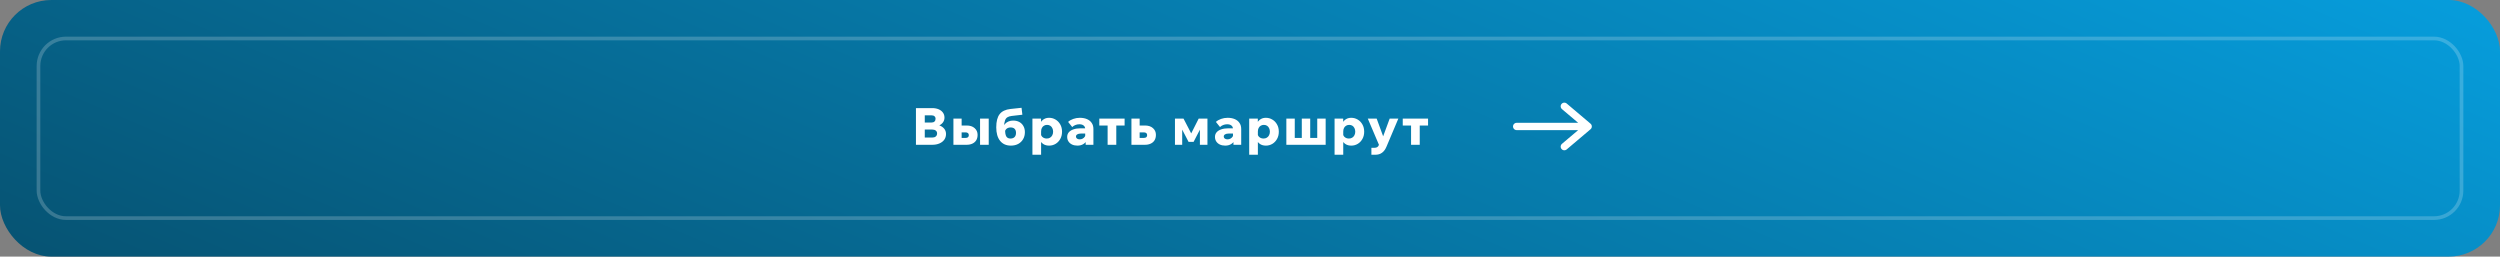
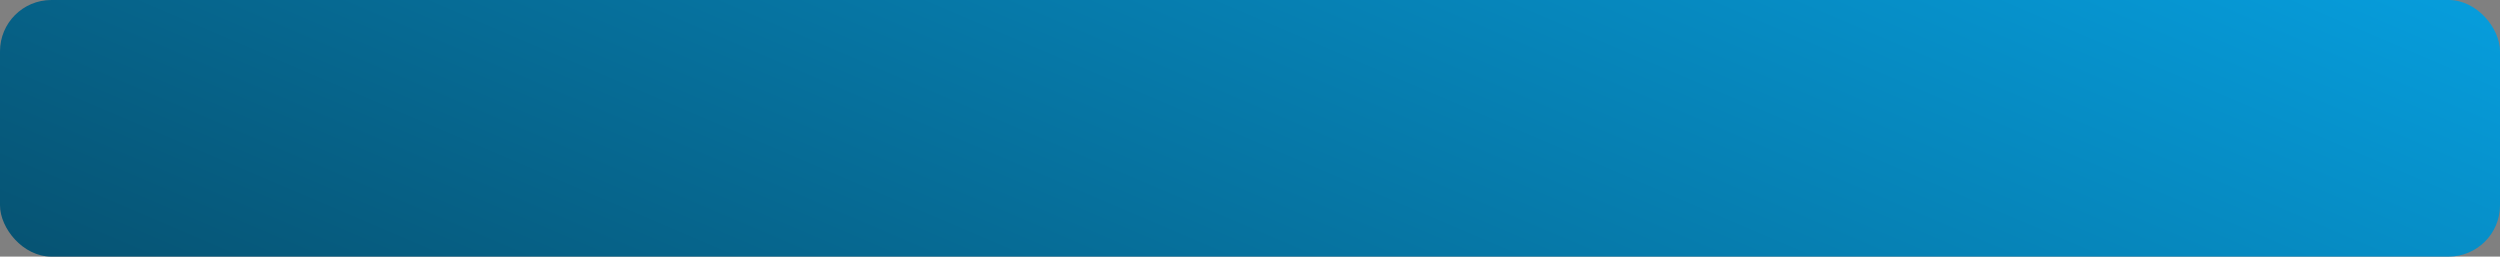
<svg xmlns="http://www.w3.org/2000/svg" width="682" height="70" viewBox="0 0 682 70" fill="none">
  <rect x="0" y="0" width="682" height="70" fill="#808080" stroke="none" />
  <rect width="682" height="70" rx="14" fill="url(#paint0_linear_2059_469)" />
-   <path d="M249.87 39.5V29.49H254.294C254.966 29.49 255.554 29.597 256.058 29.812C256.562 30.027 256.954 30.33 257.234 30.722C257.514 31.105 257.654 31.557 257.654 32.08C257.654 32.575 257.514 33.013 257.234 33.396C256.954 33.779 256.562 34.077 256.058 34.292C255.554 34.507 254.966 34.614 254.294 34.614H252.418V33.872H254.294C255.05 33.872 255.708 33.984 256.268 34.208C256.837 34.423 257.281 34.731 257.598 35.132C257.915 35.533 258.074 36.009 258.074 36.56C258.074 37.148 257.915 37.666 257.598 38.114C257.281 38.553 256.837 38.893 256.268 39.136C255.708 39.379 255.05 39.5 254.294 39.5H249.87ZM252.278 37.526H254.308C254.719 37.526 255.041 37.428 255.274 37.232C255.517 37.027 255.638 36.747 255.638 36.392C255.638 36.065 255.517 35.809 255.274 35.622C255.041 35.435 254.719 35.342 254.308 35.342H252.138V33.424H254.126C254.471 33.424 254.737 33.335 254.924 33.158C255.12 32.971 255.218 32.719 255.218 32.402C255.218 32.103 255.12 31.875 254.924 31.716C254.737 31.548 254.471 31.464 254.126 31.464H252.278V37.526ZM260.093 39.5V32.36H262.333V39.22L260.569 37.624H263.383C263.682 37.624 263.906 37.563 264.055 37.442C264.214 37.311 264.293 37.12 264.293 36.868C264.293 36.616 264.214 36.429 264.055 36.308C263.906 36.177 263.682 36.112 263.383 36.112H261.367V34.236H263.677C264.611 34.236 265.343 34.474 265.875 34.95C266.417 35.426 266.687 36.037 266.687 36.784C266.687 37.353 266.566 37.843 266.323 38.254C266.081 38.655 265.731 38.963 265.273 39.178C264.825 39.393 264.293 39.5 263.677 39.5H260.093ZM267.359 39.5V32.36H269.725V39.5H267.359ZM275.767 39.724C274.507 39.724 273.527 39.29 272.827 38.422C272.127 37.545 271.777 36.317 271.777 34.74C271.777 33.135 272.085 31.935 272.701 31.142C273.317 30.349 274.301 29.877 275.655 29.728L278.679 29.406L278.903 31.296L275.977 31.632C275.482 31.688 275.085 31.814 274.787 32.01C274.497 32.206 274.287 32.5 274.157 32.892C274.026 33.284 273.942 33.802 273.905 34.446L273.583 34.88C273.713 34.451 273.909 34.091 274.171 33.802C274.432 33.503 274.749 33.279 275.123 33.13C275.496 32.971 275.916 32.892 276.383 32.892C277.036 32.892 277.601 33.023 278.077 33.284C278.553 33.545 278.921 33.914 279.183 34.39C279.453 34.857 279.589 35.412 279.589 36.056C279.589 36.784 279.425 37.423 279.099 37.974C278.781 38.525 278.338 38.954 277.769 39.262C277.199 39.57 276.532 39.724 275.767 39.724ZM275.641 37.792C276.135 37.792 276.513 37.657 276.775 37.386C277.036 37.115 277.167 36.737 277.167 36.252C277.167 35.767 277.041 35.398 276.789 35.146C276.537 34.894 276.168 34.768 275.683 34.768C275.412 34.768 275.169 34.815 274.955 34.908C274.749 34.992 274.572 35.123 274.423 35.3C274.283 35.477 274.175 35.697 274.101 35.958L274.199 35.286C274.18 36.163 274.283 36.803 274.507 37.204C274.74 37.596 275.118 37.792 275.641 37.792ZM284.012 42.216H281.646V32.36H283.998V34.614H283.508C283.564 34.147 283.704 33.727 283.928 33.354C284.152 32.981 284.455 32.687 284.838 32.472C285.22 32.248 285.673 32.136 286.196 32.136C286.83 32.136 287.414 32.295 287.946 32.612C288.487 32.929 288.916 33.373 289.234 33.942C289.56 34.502 289.724 35.165 289.724 35.93C289.724 36.686 289.56 37.349 289.234 37.918C288.916 38.487 288.492 38.931 287.96 39.248C287.428 39.565 286.844 39.724 286.21 39.724C285.603 39.724 285.09 39.593 284.67 39.332C284.259 39.071 283.946 38.721 283.732 38.282C283.517 37.834 283.41 37.344 283.41 36.812L283.942 36.588C283.988 36.831 284.086 37.045 284.236 37.232C284.394 37.409 284.586 37.549 284.81 37.652C285.043 37.745 285.29 37.792 285.552 37.792C285.906 37.792 286.21 37.713 286.462 37.554C286.723 37.395 286.924 37.176 287.064 36.896C287.213 36.607 287.288 36.285 287.288 35.93C287.288 35.566 287.218 35.244 287.078 34.964C286.947 34.684 286.76 34.465 286.518 34.306C286.275 34.147 285.981 34.068 285.636 34.068C285.318 34.068 285.038 34.143 284.796 34.292C284.553 34.432 284.362 34.637 284.222 34.908C284.082 35.169 284.012 35.491 284.012 35.874V42.216ZM298.282 39.5H296.168V38.044L296.042 37.918V35.23C296.042 34.791 295.897 34.46 295.608 34.236C295.328 34.012 294.941 33.9 294.446 33.9C294.073 33.9 293.718 33.965 293.382 34.096C293.046 34.227 292.752 34.413 292.5 34.656L291.38 33.256C291.753 32.911 292.22 32.64 292.78 32.444C293.349 32.239 293.947 32.136 294.572 32.136C295.309 32.136 295.953 32.253 296.504 32.486C297.064 32.719 297.498 33.065 297.806 33.522C298.123 33.97 298.282 34.525 298.282 35.188V39.5ZM293.928 39.724C293.377 39.724 292.887 39.626 292.458 39.43C292.038 39.225 291.711 38.945 291.478 38.59C291.245 38.235 291.128 37.82 291.128 37.344C291.128 36.859 291.273 36.443 291.562 36.098C291.851 35.753 292.267 35.487 292.808 35.3C293.349 35.104 293.989 35.006 294.726 35.006H296.238V36.434H294.866C294.446 36.434 294.115 36.509 293.872 36.658C293.639 36.807 293.522 37.003 293.522 37.246C293.522 37.479 293.615 37.666 293.802 37.806C293.998 37.946 294.245 38.016 294.544 38.016C294.833 38.016 295.099 37.951 295.342 37.82C295.585 37.689 295.781 37.512 295.93 37.288C296.089 37.064 296.182 36.812 296.21 36.532L296.812 36.784C296.812 37.372 296.691 37.89 296.448 38.338C296.215 38.777 295.879 39.117 295.44 39.36C295.011 39.603 294.507 39.724 293.928 39.724ZM302.158 39.5V33.214H304.524V39.5H302.158ZM299.89 34.236V32.36H306.792V34.236H299.89ZM308.656 39.5V32.36H310.896V39.22L309.216 37.624H312.03C312.329 37.624 312.553 37.563 312.702 37.442C312.861 37.311 312.94 37.12 312.94 36.868C312.94 36.616 312.861 36.429 312.702 36.308C312.553 36.177 312.329 36.112 312.03 36.112H310.014V34.236H312.324C313.257 34.236 313.99 34.474 314.522 34.95C315.063 35.426 315.334 36.037 315.334 36.784C315.334 37.353 315.213 37.843 314.97 38.254C314.727 38.655 314.377 38.963 313.92 39.178C313.472 39.393 312.94 39.5 312.324 39.5H308.656ZM320.529 39.5V32.36H322.867L325.121 36.7L324.813 36.686L326.997 32.36H329.391V39.5H327.333V33.144L328.033 34.026L325.611 38.702H324.239L321.803 34.012L322.503 33.27V39.5H320.529ZM338.6 39.5H336.486V38.044L336.36 37.918V35.23C336.36 34.791 336.216 34.46 335.926 34.236C335.646 34.012 335.259 33.9 334.764 33.9C334.391 33.9 334.036 33.965 333.7 34.096C333.364 34.227 333.07 34.413 332.818 34.656L331.698 33.256C332.072 32.911 332.538 32.64 333.098 32.444C333.668 32.239 334.265 32.136 334.89 32.136C335.628 32.136 336.272 32.253 336.822 32.486C337.382 32.719 337.816 33.065 338.124 33.522C338.442 33.97 338.6 34.525 338.6 35.188V39.5ZM334.246 39.724C333.696 39.724 333.206 39.626 332.776 39.43C332.356 39.225 332.03 38.945 331.796 38.59C331.563 38.235 331.446 37.82 331.446 37.344C331.446 36.859 331.591 36.443 331.88 36.098C332.17 35.753 332.585 35.487 333.126 35.3C333.668 35.104 334.307 35.006 335.044 35.006H336.556V36.434H335.184C334.764 36.434 334.433 36.509 334.19 36.658C333.957 36.807 333.84 37.003 333.84 37.246C333.84 37.479 333.934 37.666 334.12 37.806C334.316 37.946 334.564 38.016 334.862 38.016C335.152 38.016 335.418 37.951 335.66 37.82C335.903 37.689 336.099 37.512 336.248 37.288C336.407 37.064 336.5 36.812 336.528 36.532L337.13 36.784C337.13 37.372 337.009 37.89 336.766 38.338C336.533 38.777 336.197 39.117 335.758 39.36C335.329 39.603 334.825 39.724 334.246 39.724ZM343.148 42.216H340.782V32.36H343.134V34.614H342.644C342.7 34.147 342.84 33.727 343.064 33.354C343.288 32.981 343.591 32.687 343.974 32.472C344.357 32.248 344.809 32.136 345.332 32.136C345.967 32.136 346.55 32.295 347.082 32.612C347.623 32.929 348.053 33.373 348.37 33.942C348.697 34.502 348.86 35.165 348.86 35.93C348.86 36.686 348.697 37.349 348.37 37.918C348.053 38.487 347.628 38.931 347.096 39.248C346.564 39.565 345.981 39.724 345.346 39.724C344.739 39.724 344.226 39.593 343.806 39.332C343.395 39.071 343.083 38.721 342.868 38.282C342.653 37.834 342.546 37.344 342.546 36.812L343.078 36.588C343.125 36.831 343.223 37.045 343.372 37.232C343.531 37.409 343.722 37.549 343.946 37.652C344.179 37.745 344.427 37.792 344.688 37.792C345.043 37.792 345.346 37.713 345.598 37.554C345.859 37.395 346.06 37.176 346.2 36.896C346.349 36.607 346.424 36.285 346.424 35.93C346.424 35.566 346.354 35.244 346.214 34.964C346.083 34.684 345.897 34.465 345.654 34.306C345.411 34.147 345.117 34.068 344.772 34.068C344.455 34.068 344.175 34.143 343.932 34.292C343.689 34.432 343.498 34.637 343.358 34.908C343.218 35.169 343.148 35.491 343.148 35.874V42.216ZM350.916 39.5V32.36H353.212V39.178L352.148 37.624H356.264L355.13 39.178V32.36H357.426V39.178L356.768 37.624H360.954L359.344 39.178V32.36H361.64V39.5H350.916ZM366.437 42.216H364.071V32.36H366.423V34.614H365.933C365.989 34.147 366.129 33.727 366.353 33.354C366.577 32.981 366.88 32.687 367.263 32.472C367.645 32.248 368.098 32.136 368.621 32.136C369.255 32.136 369.839 32.295 370.371 32.612C370.912 32.929 371.341 33.373 371.659 33.942C371.985 34.502 372.149 35.165 372.149 35.93C372.149 36.686 371.985 37.349 371.659 37.918C371.341 38.487 370.917 38.931 370.385 39.248C369.853 39.565 369.269 39.724 368.635 39.724C368.028 39.724 367.515 39.593 367.095 39.332C366.684 39.071 366.371 38.721 366.157 38.282C365.942 37.834 365.835 37.344 365.835 36.812L366.367 36.588C366.413 36.831 366.511 37.045 366.661 37.232C366.819 37.409 367.011 37.549 367.235 37.652C367.468 37.745 367.715 37.792 367.977 37.792C368.331 37.792 368.635 37.713 368.887 37.554C369.148 37.395 369.349 37.176 369.489 36.896C369.638 36.607 369.713 36.285 369.713 35.93C369.713 35.566 369.643 35.244 369.503 34.964C369.372 34.684 369.185 34.465 368.943 34.306C368.7 34.147 368.406 34.068 368.061 34.068C367.743 34.068 367.463 34.143 367.221 34.292C366.978 34.432 366.787 34.637 366.647 34.908C366.507 35.169 366.437 35.491 366.437 35.874V42.216ZM379.1 32.36H381.466L378.218 40.046C377.91 40.774 377.509 41.315 377.014 41.67C376.529 42.034 375.918 42.216 375.18 42.216H374.116V40.312H375.012C375.283 40.312 375.512 40.256 375.698 40.144C375.894 40.032 376.044 39.845 376.146 39.584L376.174 39.5L373.136 32.36H375.558L377.672 38.142H376.972L379.1 32.36ZM384.938 39.5V33.214H387.304V39.5H384.938ZM382.67 34.236V32.36H389.572V34.236H382.67Z" fill="white" />
-   <path d="M426.75 29L433.25 34.5M433.25 34.5L426.75 40M433.25 34.5H413.75" stroke="white" stroke-width="2" stroke-linecap="round" stroke-linejoin="round" />
-   <rect opacity="0.2" x="10.5" y="10.5" width="661" height="49" rx="7.5" stroke="white" />
  <defs>
    <linearGradient id="paint0_linear_2059_469" x1="-4.00299e-06" y1="155.366" x2="169.453" y2="-240.747" gradientUnits="userSpaceOnUse">
      <stop stop-color="#064159" />
      <stop offset="1" stop-color="#06A2E3" />
    </linearGradient>
  </defs>
</svg>